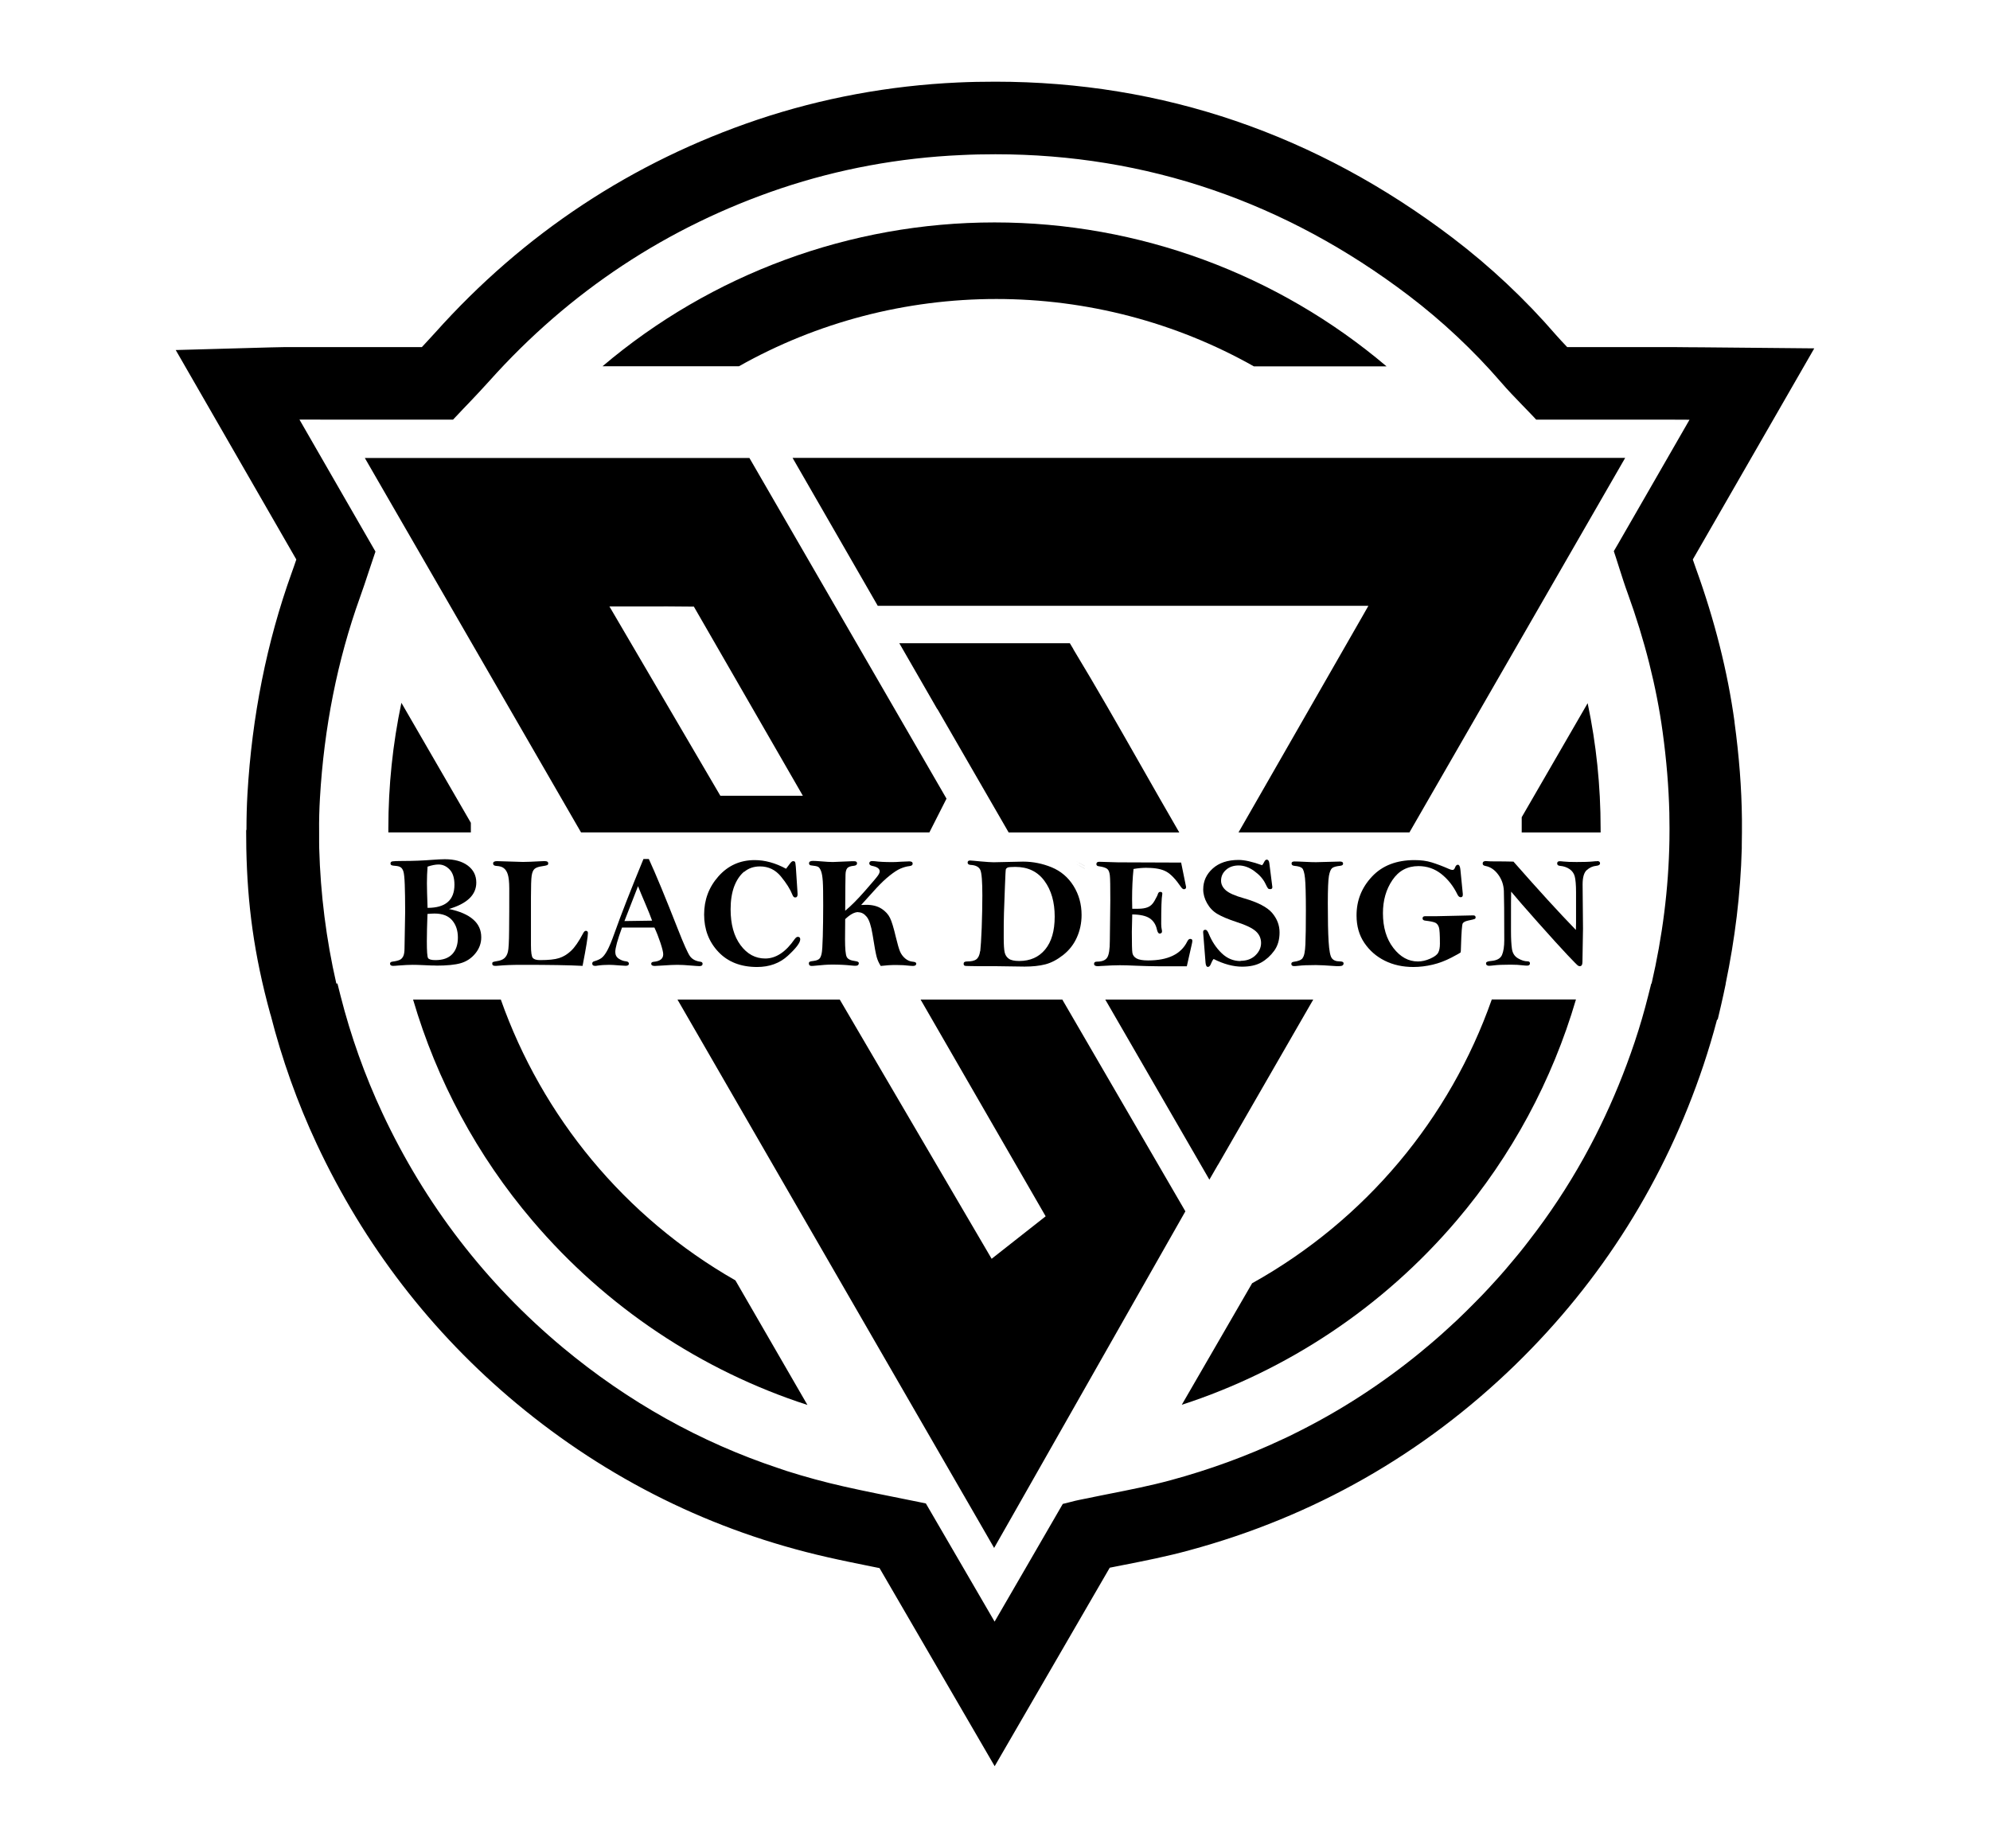
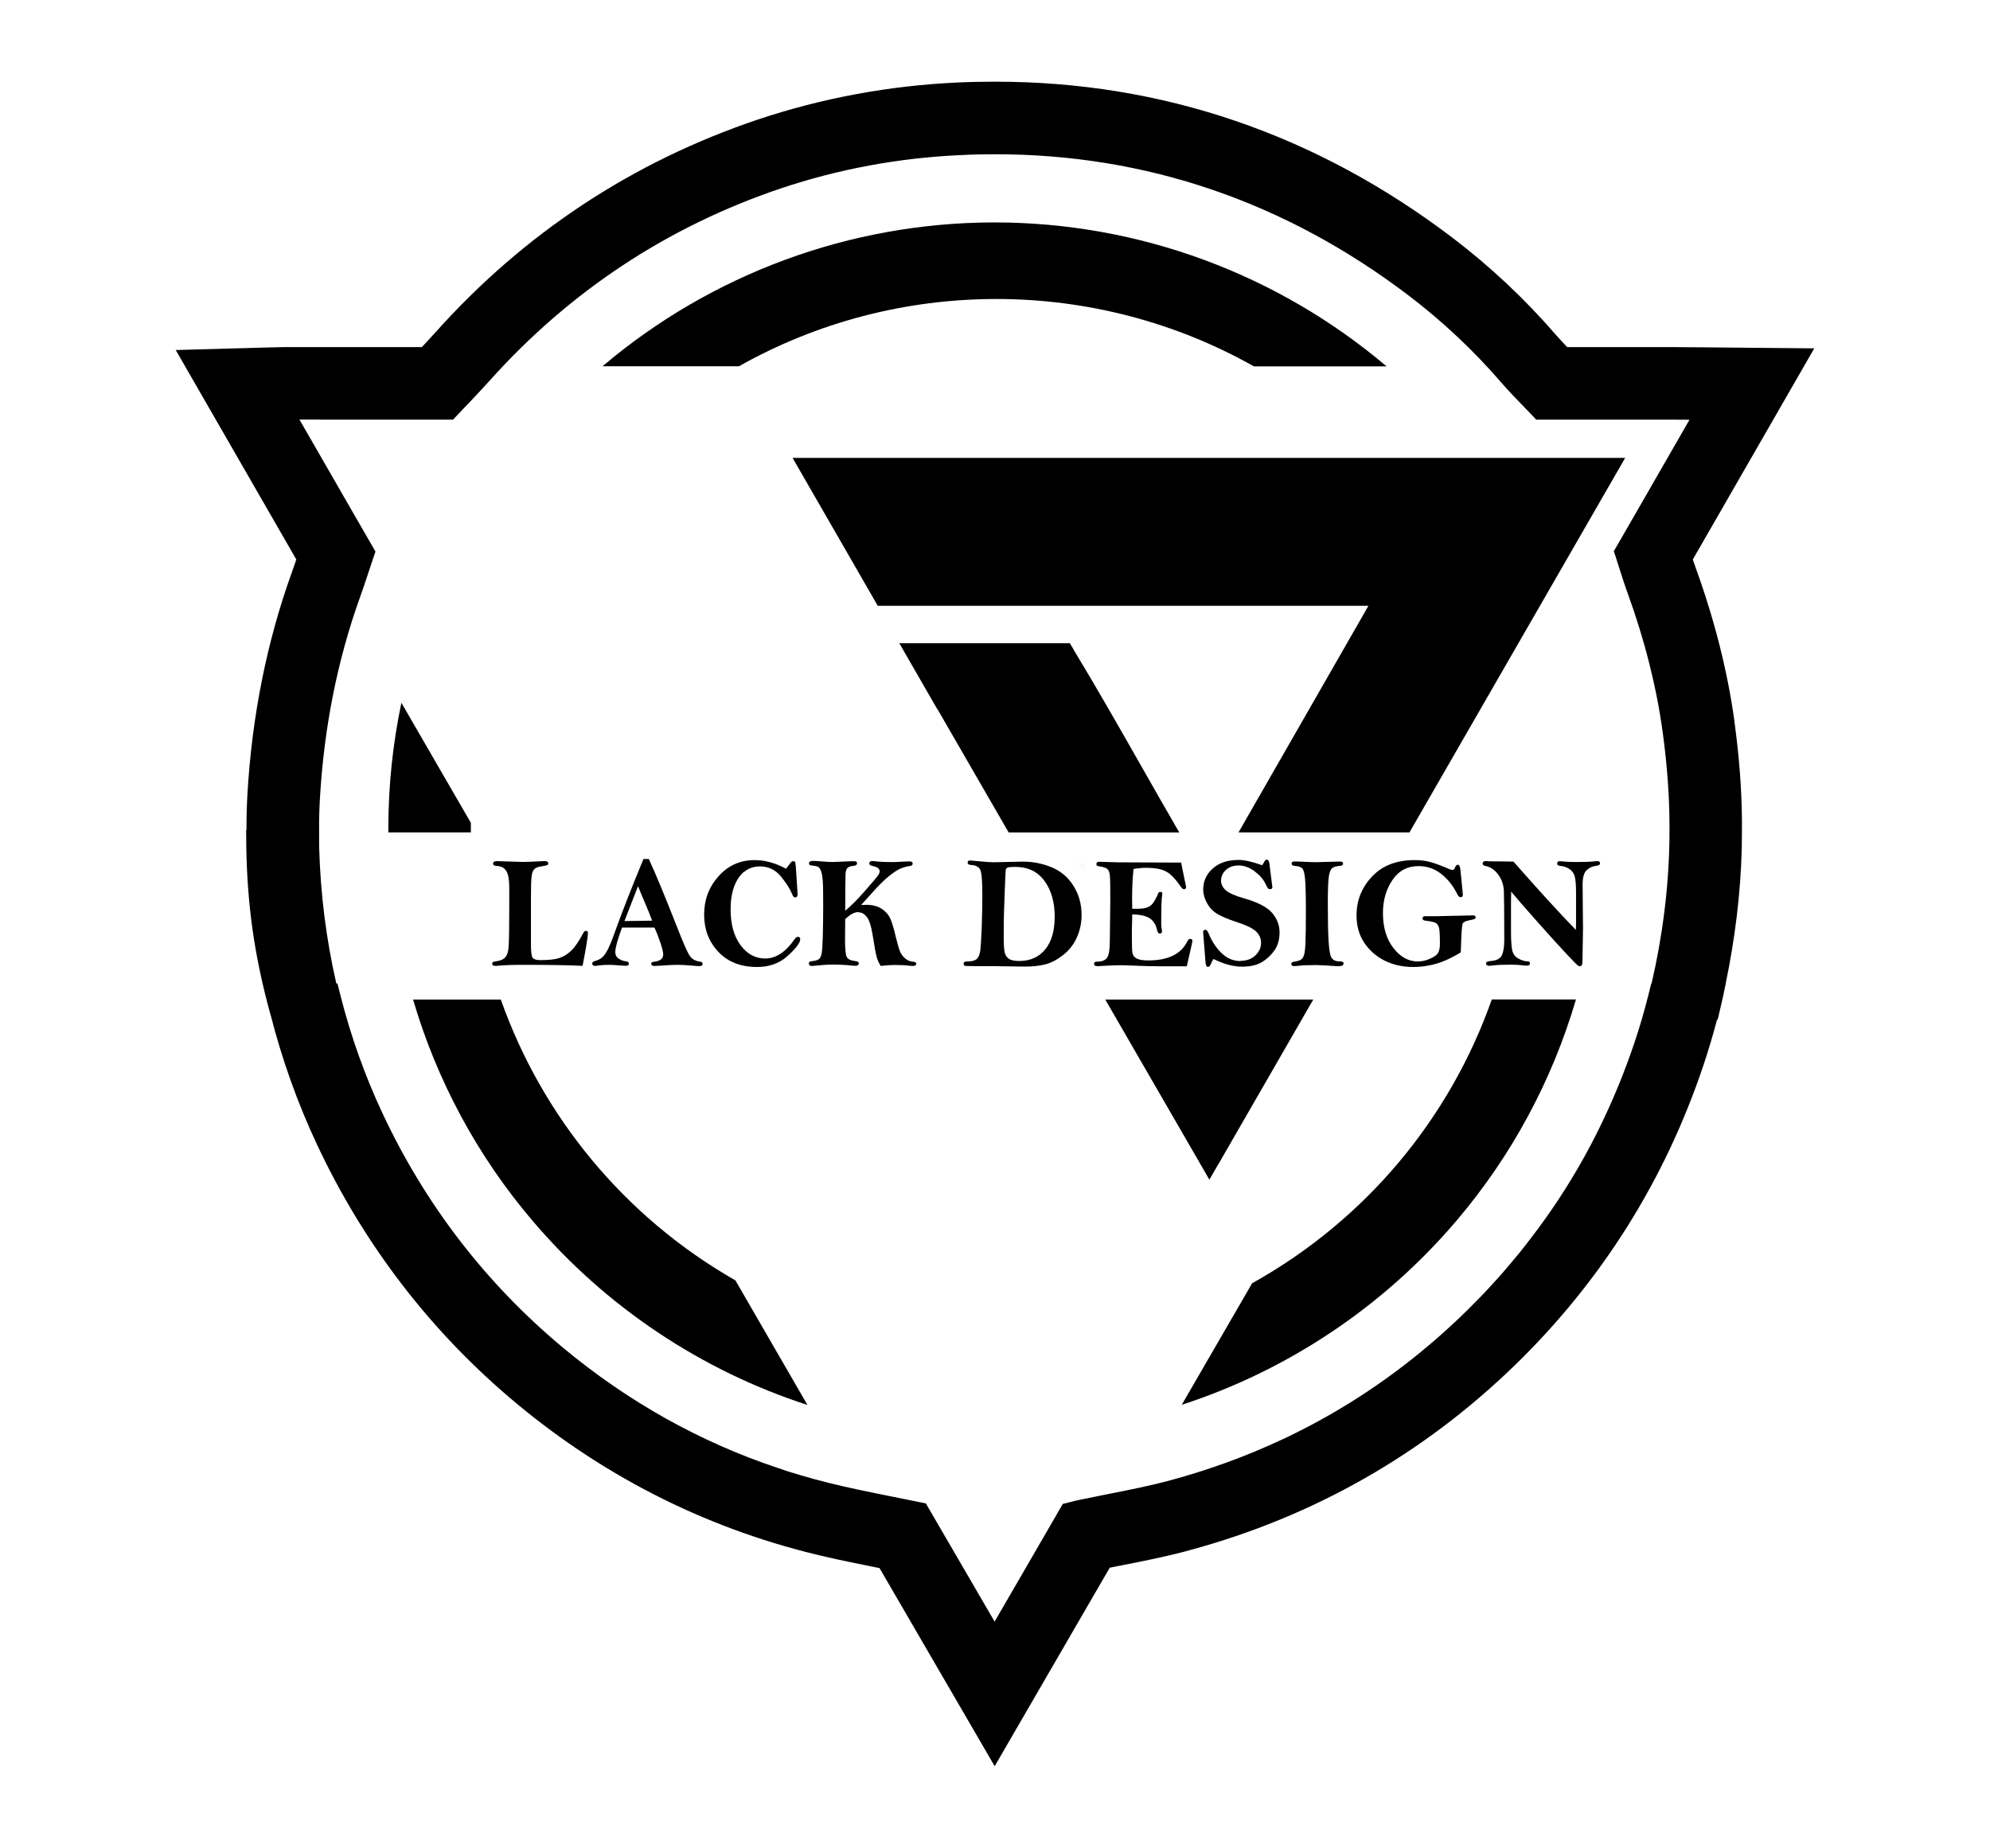
<svg xmlns="http://www.w3.org/2000/svg" id="a" viewBox="0 0 248.68 230.96">
  <path d="M135.51,108.21s-.09-.05-.14-.08c-.3-.17-.6-.33-.9-.49l1.12,.62-.07-.05Z" />
  <path d="M216.76,90.25c-.86-6.28-2.49-12.74-4.84-19.23-.13-.36-.26-.72-.38-1.09l15.18-26.39-13.97-.13c-1.33,0-2.55-.02-3.81-.03h-13.1c-.57-.6-1.02-1.09-1.41-1.53-3.86-4.47-8.21-8.55-12.9-12.12-17.04-12.95-36.26-19.52-57.14-19.52-1.62,0-3.2,.03-4.68,.1-8.59,.39-17,1.95-25,4.63-15.69,5.28-29.26,14.25-40.34,26.65-.29,.32-.58,.63-.9,.98-.24,.26-.5,.53-.75,.81h-15.31c-1.39-.01-2.52,.01-3.62,.04l-11.83,.33,15.07,26.18c-.2,.58-.39,1.15-.59,1.69-3.1,8.62-4.96,17.93-5.52,27.65-.08,1.4-.12,2.87-.12,4.39l-.04,.16c0,.76,.01,1.5,.02,2.24,.14,6.88,.92,13.11,3.01,20.72l.02,.03c1.42,5.58,3.36,11.02,5.77,16.17,5.92,12.65,14.32,23.56,24.95,32.42,11.42,9.5,24.5,15.97,38.88,19.23,1.79,.41,3.59,.77,5.36,1.13l1.14,.23,14.39,24.76,14.38-24.81c.52-.11,1.05-.21,1.57-.31,2.74-.54,5.56-1.09,8.39-1.87,15.52-4.2,29.22-12,40.72-23.18,10.8-10.51,18.71-23.11,23.51-37.44,.62-1.86,1.19-3.76,1.7-5.7h.08l.42-1.79c.2-.88,.4-1.77,.58-2.66,0-.02,0-.04,0-.06,1.15-5.55,1.86-11.18,2.01-16.89h0v-.41c.01-.52,.02-1.04,.02-1.57v-1.67h0c-.04-3.89-.35-7.88-.93-12.14Zm-14.81-20.51c.15,.46,.3,.92,.44,1.38,.32,.99,.64,2.02,1.01,3.02,2.13,5.87,3.6,11.7,4.37,17.33,.49,3.57,.76,6.91,.84,10.14v.07l.02,1.77v.27c0,.44,0,.88-.01,1.32-.1,6.04-.88,12.05-2.23,17.89h-.04l-.38,1.51c-.48,1.92-1.05,3.88-1.7,5.82-1.22,3.63-2.67,7.18-4.32,10.55-.18,.38-.37,.75-.56,1.13-.17,.33-.34,.67-.56,1.08-.14,.26-.28,.53-.45,.84-.15,.28-.31,.57-.48,.88-2,3.59-4.29,7.06-6.82,10.31-.38,.5-.76,.99-1.16,1.48-.21,.25-.41,.5-.62,.75-.2,.25-.41,.5-.64,.76l-.59,.7c-.56,.65-1.13,1.29-1.73,1.93-.19,.22-.4,.44-.63,.68-.28,.31-.58,.61-.88,.92-.29,.3-.59,.6-.89,.9l-.62,.62-.73,.71c-.18,.18-.36,.35-.55,.53-.33,.3-.65,.61-1,.92-.55,.51-1.12,1.02-1.69,1.51l-.7,.6c-.27,.23-.55,.46-.83,.69l-.15,.13c-4.93,4.06-10.29,7.53-15.98,10.33-.17,.09-.34,.17-.56,.28-.28,.14-.56,.27-.88,.41-4.39,2.07-9.1,3.79-13.97,5.11-2.51,.68-5.14,1.2-7.67,1.7l-1.05,.21c-.93,.18-1.86,.37-2.75,.56-.26,.05-.54,.12-1.04,.25l-.96,.24-4.56,7.88c-1.31,2.26-2.62,4.53-3.96,6.83-1.05-1.8-2.08-3.58-3.11-5.35l-5.48-9.42-.87-.18c-1.1-.23-2.19-.44-3.27-.66l-2.08-.42c-1.36-.28-2.72-.56-4.07-.87-2.39-.54-4.78-1.19-7.11-1.93-.32-.1-.64-.21-.97-.33-9.78-3.24-18.86-8.32-26.99-15.09-9.62-8.02-17.21-17.88-22.55-29.3-2.2-4.7-3.96-9.64-5.24-14.69l-.38-1.51h-.14c-1.27-5.53-1.98-11.19-2.14-16.89-.01-.25-.01-.51-.01-.76v-1.25c-.02-1.46,.02-2.89,.1-4.25,.51-8.84,2.19-17.28,4.99-25.08,.39-1.07,.74-2.14,1.11-3.26,.18-.53,.36-1.08,.55-1.64l.29-.86-3.63-6.3c-1.93-3.35-3.88-6.74-5.87-10.2h1.68c.55,.01,1.09,.01,1.63,.01h15.88l.6-.63c.45-.49,.91-.96,1.36-1.43,.87-.92,1.73-1.82,2.56-2.75,10.03-11.22,22.3-19.33,36.47-24.1,7.19-2.41,14.77-3.82,22.53-4.16,1.36-.07,2.8-.1,4.26-.1,18.85,0,36.23,5.94,51.66,17.67,4.19,3.19,8.07,6.83,11.53,10.83,.85,.99,1.76,1.93,2.64,2.84,.38,.4,.77,.8,1.16,1.2l.59,.63h16.94c.73,0,1.46,.01,2.22,.01l-6.01,10.45c-1,1.73-2,3.47-3,5.21l-.45,.77,.28,.85Z" />
  <path d="M58.84,103.04v-.2l-8.68-15c-1.08,5.13-1.63,10.38-1.63,15.7,0,.17,0,.33,0,.5h10.31c0-.34,0-.67,0-1.01Z" />
  <path d="M156.47,160.39l-8.79,15.19c13.25-4.31,25.19-12.26,34.34-23.02,6.9-8.11,11.96-17.55,14.92-27.64h-10.52c-5.23,14.86-15.74,27.55-29.95,35.47Z" />
  <path d="M124.51,37.37c11.31,0,22.42,2.91,32.18,8.42h16.58c-13.6-11.53-30.94-17.99-48.99-17.99s-35.39,6.45-48.99,17.98h17.05c9.76-5.51,20.85-8.41,32.17-8.41Z" />
-   <path d="M190.16,102.15v.89c0,.34,0,.67,0,1.01h9.86c0-.17,0-.33,0-.5,0-5.31-.54-10.54-1.62-15.66l-8.24,14.25Z" />
  <path d="M62.59,124.93h-10.97c2.96,10.1,8.02,19.54,14.93,27.65,9.15,10.77,21.09,18.72,34.35,23.02l-9-15.57c-13.87-7.92-24.15-20.48-29.32-35.11Z" />
  <path d="M135.51,108.54s-.09-.05-.14-.08c-.3-.17-.6-.33-.9-.49h0l1.12,.62h0l-.07-.05Z" />
  <path d="M134.13,81.12l-.44-.73h-21.31l4.75,8.25v-.04l8.92,15.45h21.32c-1.65-2.84-3.26-5.68-4.85-8.47-2.71-4.76-5.51-9.68-8.4-14.45Z" />
  <polygon points="151.13 147.44 152.21 145.57 152.22 145.57 164.11 124.93 138.12 124.93 151.13 147.44" />
  <path d="M99.05,57.24l10.64,18.48h61.31l-.74,1.3c-5.22,9.1-10.36,18.08-15.49,27.02h21.36l23.93-41.55,3.03-5.26H99.05Z" />
-   <polygon points="132.75 124.93 115.04 124.93 130.67 152.02 123.92 157.33 104.94 124.93 84.66 124.93 122.19 189.93 124.23 193.47 126.24 189.94 148.13 151.4 132.75 124.93" />
-   <path d="M72.6,104.04h43.54l2.14-4.22-24.63-42.58H45.59l3.01,5.22,24.01,41.58Zm10.33-28.25l3.78,.03,13.62,23.64h-4.93c-.93,0-1.86,0-2.83,0h-2.55l-13.86-23.66h6.76Z" />
-   <path d="M54.48,120.69c1.36,0,2.4-.1,3.11-.31s1.32-.61,1.81-1.21c.49-.6,.74-1.27,.74-2.02,0-.9-.33-1.64-1.01-2.23-.67-.59-1.68-1.03-3.03-1.31,2.28-.67,3.42-1.77,3.42-3.3,0-.89-.36-1.6-1.07-2.13s-1.67-.79-2.87-.79c-.4,0-.94,.03-1.61,.08-1.13,.09-2.35,.14-3.65,.14-.71,0-1.14,.02-1.29,.05s-.23,.12-.23,.25c0,.1,.04,.18,.11,.22s.24,.08,.5,.09c.29,.02,.51,.08,.66,.18s.26,.27,.34,.52,.14,.8,.17,1.64,.05,1.98,.05,3.4l-.08,4.56c0,.47-.06,.81-.17,1.02s-.26,.36-.45,.44-.48,.16-.89,.21c-.2,.03-.3,.11-.3,.25,0,.19,.13,.28,.38,.28,.12,0,.34-.01,.64-.04,.75-.06,1.34-.09,1.79-.09,.33,0,.79,.01,1.38,.04,.71,.04,1.23,.05,1.56,.05Zm-1.06-12.37c.54-.18,1-.27,1.38-.27,.53,0,.99,.21,1.39,.63,.4,.42,.6,1.05,.6,1.9,0,1.93-1.12,2.89-3.36,2.89-.05-1.46-.08-2.49-.08-3.09,0-.71,.03-1.4,.08-2.05Zm0,5.91c.37-.03,.66-.05,.88-.05,.98,0,1.72,.28,2.2,.84,.48,.56,.72,1.28,.72,2.16s-.23,1.57-.7,2.07c-.47,.5-1.17,.75-2.1,.75-.52,0-.83-.09-.93-.26-.1-.17-.15-.87-.15-2.08,0-.92,.03-2.06,.08-3.43Z" />
  <path d="M63.47,118.97c-.09,.36-.24,.62-.45,.8-.21,.18-.52,.3-.93,.36-.25,.04-.41,.08-.48,.11s-.1,.1-.1,.19c0,.2,.12,.29,.37,.29,.08,0,.22,0,.4-.02,.75-.07,1.72-.11,2.92-.11,3.44,0,5.97,.04,7.6,.13,.45-2.31,.67-3.68,.67-4.1,0-.19-.09-.28-.26-.28-.12,0-.23,.1-.34,.31-.54,1.03-1.05,1.76-1.52,2.2-.47,.44-.97,.74-1.49,.9-.52,.17-1.32,.25-2.38,.25-.44,0-.73-.09-.89-.26s-.24-.72-.24-1.63v-5.94c0-1.41,.03-2.32,.09-2.72s.18-.69,.36-.85,.49-.27,.92-.33c.35-.05,.57-.1,.66-.14s.13-.12,.13-.22c0-.19-.14-.28-.41-.28-.12,0-.34,0-.66,.02-.9,.05-1.6,.08-2.1,.08l-3.24-.1c-.32,0-.48,.1-.48,.29s.14,.3,.42,.31c.4,.02,.71,.11,.92,.28,.22,.17,.39,.43,.5,.79s.18,.94,.18,1.75c0,2.01,0,3.74-.02,5.2-.01,1.46-.06,2.36-.15,2.72Z" />
  <path d="M81.69,120.21c-.21,.02-.31,.1-.31,.24,0,.19,.15,.28,.45,.28,.17,0,.52-.02,1.06-.06,.72-.05,1.31-.08,1.76-.08s1.03,.03,1.71,.09c.57,.05,.93,.07,1.06,.07,.25,0,.38-.1,.38-.3,0-.14-.1-.23-.29-.25-.59-.08-1.03-.32-1.3-.71-.27-.39-.77-1.5-1.49-3.34-1.57-4-2.78-6.93-3.64-8.79h-.67c-1.6,3.88-2.8,6.96-3.61,9.24-.36,1.02-.67,1.75-.92,2.21s-.5,.77-.72,.93-.53,.3-.92,.41c-.16,.05-.23,.14-.23,.28,0,.2,.12,.29,.36,.29,.08,0,.18,0,.29-.03,.46-.07,.95-.1,1.46-.1,.26,0,.68,.02,1.25,.07,.44,.03,.72,.05,.82,.05,.27,0,.4-.09,.4-.26s-.12-.28-.37-.3c-.33-.03-.63-.15-.91-.34s-.42-.47-.42-.83c0-.5,.28-1.52,.84-3.05,.73,0,1.75,0,3.06,0,.24,0,.56,0,.99,0,.27,.57,.52,1.21,.75,1.9,.23,.7,.35,1.18,.35,1.44,0,.56-.4,.87-1.2,.94Zm-3.66-5.08l1.7-4.37c.2,.51,.51,1.25,.92,2.21,.38,.89,.66,1.59,.84,2.1l-3.45,.05Z" />
  <path d="M93,108.97c.53-.45,1.19-.68,1.97-.68,1.06,0,1.93,.42,2.62,1.26s1.17,1.61,1.44,2.3c.08,.21,.2,.32,.33,.32,.21,0,.31-.13,.31-.39l-.02-.39-.2-3.05c-.03-.34-.06-.54-.1-.61s-.12-.1-.25-.1c-.12,0-.26,.13-.44,.38-.15,.21-.29,.4-.43,.57-1.33-.72-2.64-1.08-3.92-1.08-1.83,0-3.33,.68-4.53,2.03-1.2,1.35-1.79,2.94-1.79,4.78s.59,3.4,1.78,4.66,2.8,1.89,4.84,1.89c1.54,0,2.83-.47,3.85-1.41s1.54-1.62,1.54-2.05c0-.21-.1-.31-.31-.31-.12,0-.25,.1-.39,.29-1.11,1.61-2.34,2.42-3.67,2.42-1.23,0-2.26-.55-3.09-1.67s-1.24-2.61-1.24-4.49c0-1.1,.15-2.04,.44-2.83,.3-.79,.71-1.41,1.24-1.86Z" />
  <path d="M107.27,114.02c.38,0,.73,.19,1.04,.57s.55,1.12,.73,2.22c.23,1.49,.41,2.43,.52,2.82s.28,.76,.5,1.1c.64-.08,1.28-.12,1.92-.12,.61,0,1.19,.03,1.76,.1,.15,.01,.26,.02,.34,.02,.28,0,.42-.1,.42-.29,0-.14-.15-.22-.44-.24-.34-.03-.66-.16-.95-.41s-.5-.54-.64-.87-.31-.93-.52-1.79c-.27-1.15-.51-1.95-.73-2.4s-.57-.84-1.07-1.16-1.13-.48-1.88-.48l-.66,.02,1.92-2.12c.57-.61,1.11-1.13,1.64-1.55,.53-.42,.98-.72,1.36-.88s.75-.27,1.12-.31c.27-.03,.4-.13,.4-.3,0-.2-.14-.29-.42-.29-.17,0-.5,.01-1,.04-.52,.04-.9,.05-1.14,.05-.94,0-1.66-.04-2.16-.11-.14-.01-.25-.02-.33-.02-.25,0-.37,.1-.37,.29,0,.16,.13,.27,.39,.32,.61,.12,.91,.35,.91,.68,0,.13-.07,.3-.22,.52s-.69,.86-1.62,1.92-1.75,1.89-2.47,2.48c.01-2.66,.03-4.16,.04-4.52s.08-.62,.21-.79,.41-.27,.85-.31c.25-.03,.38-.13,.38-.31s-.12-.26-.37-.26c-.17,0-.41,0-.72,.02-1.07,.05-1.72,.08-1.94,.08-.37,0-.85-.03-1.43-.08-.47-.04-.82-.06-1.05-.06-.33,0-.49,.1-.49,.3,0,.17,.1,.26,.31,.27,.41,.04,.68,.1,.82,.17s.26,.25,.37,.53,.18,.71,.22,1.29,.05,1.59,.05,3.01-.02,2.69-.05,3.85-.08,1.89-.15,2.19-.16,.52-.3,.64-.37,.21-.68,.25c-.26,.03-.43,.06-.5,.1s-.11,.11-.11,.21c0,.21,.11,.32,.33,.32,.12,0,.31-.01,.57-.04,.75-.08,1.43-.13,2.01-.13,.91,0,1.69,.04,2.34,.11,.25,.03,.45,.04,.58,.04,.27,0,.41-.11,.41-.34,0-.13-.15-.21-.46-.25-.58-.07-.93-.25-1.06-.54s-.2-1.01-.2-2.17l.02-2.53c.62-.59,1.16-.88,1.62-.88Z" />
  <path d="M122.48,118.89c-.07,.49-.22,.82-.47,1.01s-.64,.27-1.17,.27c-.28,0-.42,.09-.42,.28,0,.12,.04,.2,.11,.24s.26,.05,.56,.05l1.26,.02h2.15c2.06,.03,3.24,.05,3.53,.05,1,0,1.86-.09,2.6-.28s1.48-.58,2.23-1.17,1.32-1.32,1.71-2.19c.39-.87,.59-1.81,.59-2.81,0-1.35-.34-2.57-1.01-3.64-.67-1.07-1.58-1.84-2.73-2.32-1.15-.47-2.34-.71-3.57-.71l-3.7,.08c-.31,0-.87-.04-1.66-.11-.72-.07-1.14-.11-1.26-.11-.21,0-.31,.09-.31,.26s.12,.27,.35,.29c.66,.03,1.07,.25,1.24,.64,.17,.39,.25,1.45,.25,3.18,0,1.23-.03,2.57-.08,4.03-.06,1.46-.12,2.43-.18,2.92Zm2.98-4.76l.12-3.31c.05-1.39,.09-2.12,.12-2.19,.03-.06,.09-.13,.2-.19,.11-.06,.43-.09,.97-.09,1.58,0,2.79,.58,3.65,1.75,.86,1.17,1.28,2.66,1.28,4.46s-.4,3.15-1.19,4.11-1.88,1.44-3.24,1.44c-.6,0-1.03-.09-1.3-.28s-.44-.45-.52-.79-.12-.97-.12-1.87c0-1.21,0-2.22,.03-3.03Z" />
  <path d="M143.34,108.47c1.05,0,1.85,.16,2.41,.47,.56,.31,1.17,.95,1.84,1.93,.13,.18,.25,.27,.35,.27,.19,0,.28-.09,.28-.28-.2-1.02-.41-2.03-.62-3.05l-7.88-.03-2.35-.07c-.24,0-.36,.1-.36,.29,0,.16,.1,.25,.31,.27,.5,.07,.84,.18,1.03,.32s.29,.41,.34,.8,.06,1.45,.06,3.17l-.06,5.03c0,1.05-.11,1.75-.33,2.09-.22,.34-.64,.51-1.27,.51-.25,0-.37,.09-.37,.27,0,.2,.15,.3,.46,.3,.07,0,.17,0,.3-.02,1.1-.07,1.92-.1,2.47-.1,.49,0,1.16,.02,2.03,.06s1.79,.06,2.79,.07h3.54l.63-2.79c.04-.16,.06-.3,.06-.4,0-.16-.09-.23-.28-.23-.13,0-.25,.11-.36,.33-.78,1.58-2.41,2.36-4.89,2.36-.68,0-1.17-.09-1.46-.26-.29-.17-.45-.4-.5-.68s-.07-1.16-.07-2.65c0-.34,.02-1.06,.05-2.16,1,.01,1.73,.18,2.19,.49s.76,.78,.89,1.38c.08,.34,.19,.52,.33,.52,.21,0,.31-.09,.31-.27,0-.05,0-.1-.02-.17-.05-.23-.08-.48-.08-.76,0-2.01,.04-3.22,.12-3.62,.01-.06,.02-.11,.02-.16,0-.16-.09-.23-.27-.23-.14,0-.24,.1-.3,.31-.03,.12-.17,.38-.4,.8s-.52,.68-.85,.81-.73,.19-1.2,.19h-.74c-.01-.56-.02-.96-.02-1.19,0-1.37,.06-2.63,.18-3.78,.55-.1,1.11-.15,1.7-.15Z" />
  <path d="M155.04,120.12c-.91,0-1.7-.33-2.37-.98-.68-.65-1.22-1.46-1.62-2.44-.13-.33-.27-.49-.41-.49-.2,0-.29,.09-.29,.28,0,.04,0,.14,.02,.29l.28,3.54c.03,.35,.13,.53,.29,.53s.29-.13,.39-.4c.09-.24,.2-.44,.33-.59,.63,.32,1.24,.56,1.84,.72s1.17,.24,1.72,.24c.98,0,1.78-.18,2.4-.53s1.16-.84,1.61-1.46,.67-1.38,.67-2.29-.31-1.7-.92-2.43c-.62-.73-1.8-1.34-3.54-1.84-1.11-.31-1.87-.65-2.26-1s-.59-.75-.59-1.19c0-.55,.21-1,.63-1.37s.95-.54,1.58-.54,1.3,.23,1.94,.7c.64,.46,1.11,.99,1.39,1.57,.16,.34,.27,.54,.33,.6,.06,.06,.15,.09,.28,.09,.18,0,.26-.09,.26-.26l-.04-.32-.34-2.68c-.04-.29-.15-.43-.32-.43-.12,0-.23,.1-.33,.31-.08,.17-.17,.3-.25,.39-1.22-.44-2.2-.66-2.94-.66-1.36,0-2.44,.36-3.23,1.07s-1.19,1.58-1.19,2.61c0,.59,.16,1.16,.48,1.73s.75,1.02,1.29,1.34,1.36,.67,2.46,1.03c1.13,.36,1.92,.75,2.35,1.14s.65,.89,.65,1.46-.24,1.1-.71,1.55-1.09,.68-1.86,.68Z" />
  <path d="M162.79,119.75c-.19,.24-.56,.39-1.12,.46-.2,.03-.3,.11-.3,.26,0,.19,.12,.28,.36,.28,.1,0,.28-.01,.53-.04,.47-.06,1.19-.09,2.18-.09,.45,0,1.29,.04,2.51,.13,.19,0,.33,0,.43,0,.34,0,.52-.11,.52-.34,0-.17-.16-.25-.48-.25-.46,0-.79-.13-.99-.4-.2-.26-.33-.96-.4-2.08s-.1-2.71-.1-4.77c0-1.79,.05-2.94,.14-3.44s.23-.83,.4-.97,.52-.24,1.03-.29c.23-.03,.34-.12,.34-.27,0-.18-.13-.26-.38-.26l-3,.08c-.32,0-.75-.01-1.29-.04-.71-.04-1.18-.05-1.41-.05-.24,0-.36,.08-.36,.25,0,.18,.12,.28,.37,.3,.47,.04,.79,.14,.95,.29s.29,.57,.36,1.25,.11,2.03,.11,4.04c0,1.91-.02,3.31-.06,4.22s-.15,1.48-.35,1.71Z" />
  <path d="M177.25,108.25c1.08,0,2.04,.33,2.87,.99,.83,.66,1.5,1.51,2.01,2.56,.11,.23,.25,.34,.41,.34,.17,0,.26-.1,.26-.3,0-.08,0-.18-.02-.31l-.28-2.83c-.04-.41-.15-.62-.32-.62-.15,0-.27,.12-.36,.37-.07,.19-.17,.28-.3,.28-.12,0-.26-.04-.42-.11-.81-.36-1.54-.63-2.18-.83s-1.36-.29-2.15-.29c-2.25,0-4.02,.68-5.31,2.05s-1.94,2.98-1.94,4.86c0,1.33,.32,2.47,.97,3.43s1.49,1.7,2.55,2.23,2.25,.79,3.59,.79c.79,0,1.59-.1,2.4-.29s1.58-.49,2.34-.88,1.14-.62,1.16-.66,.03-.27,.04-.68c.05-1.81,.13-2.79,.22-2.94,.1-.16,.32-.27,.67-.35,.47-.1,.74-.16,.82-.2s.12-.1,.12-.2c0-.17-.1-.25-.3-.25l-4.51,.1h-1.48c-.23,0-.34,.09-.34,.28,0,.16,.12,.26,.36,.28,.62,.07,1.03,.16,1.24,.26,.2,.1,.35,.29,.44,.56,.09,.27,.13,.95,.13,2.05,0,.5-.07,.87-.22,1.14s-.48,.51-1,.74-1.03,.35-1.53,.35c-1.18,0-2.2-.56-3.07-1.69s-1.3-2.58-1.3-4.35c0-1.59,.39-2.97,1.18-4.13,.79-1.17,1.87-1.75,3.27-1.75Z" />
  <path d="M199.58,107.64c-.14,0-.3,0-.5,.03-.47,.05-1.15,.07-2.05,.07-.72,0-1.26-.02-1.63-.06-.2-.02-.35-.04-.48-.04-.22,0-.33,.09-.33,.28,0,.18,.12,.28,.36,.3,.45,.04,.84,.17,1.18,.4,.34,.23,.56,.54,.66,.93s.16,1.05,.16,1.96v3.86c0,.13-.01,.42-.02,.86-2.08-2.14-4.68-4.99-7.8-8.54-.73-.02-1.52-.03-2.36-.03-.39,0-.66,0-.81-.02-.12-.01-.22-.02-.28-.02-.27,0-.4,.11-.4,.32,0,.16,.13,.26,.38,.3,.61,.12,1.13,.48,1.57,1.08s.67,1.28,.7,2.03,.05,2.8,.05,6.16c0,.77-.09,1.39-.28,1.84s-.65,.7-1.38,.76c-.41,.03-.62,.13-.62,.28,0,.21,.13,.32,.38,.32,.12,0,.31-.02,.59-.05,.44-.06,1.14-.09,2.11-.09,.61,0,1.1,.03,1.49,.08,.23,.03,.42,.04,.57,.04,.23,0,.35-.1,.35-.29,0-.17-.11-.25-.33-.25-.34,0-.73-.12-1.16-.37s-.68-.64-.76-1.18-.12-1.29-.12-2.25c0-3.1,0-4.74,.02-4.91,.65,.79,1.78,2.09,3.39,3.9s2.83,3.15,3.64,4.01,1.26,1.31,1.34,1.35,.15,.06,.21,.06c.22,0,.33-.18,.33-.54l.07-4.16-.05-5.52c0-.9,.18-1.5,.53-1.8,.35-.31,.74-.48,1.15-.52,.33-.03,.5-.14,.5-.32s-.12-.28-.37-.28Z" />
</svg>